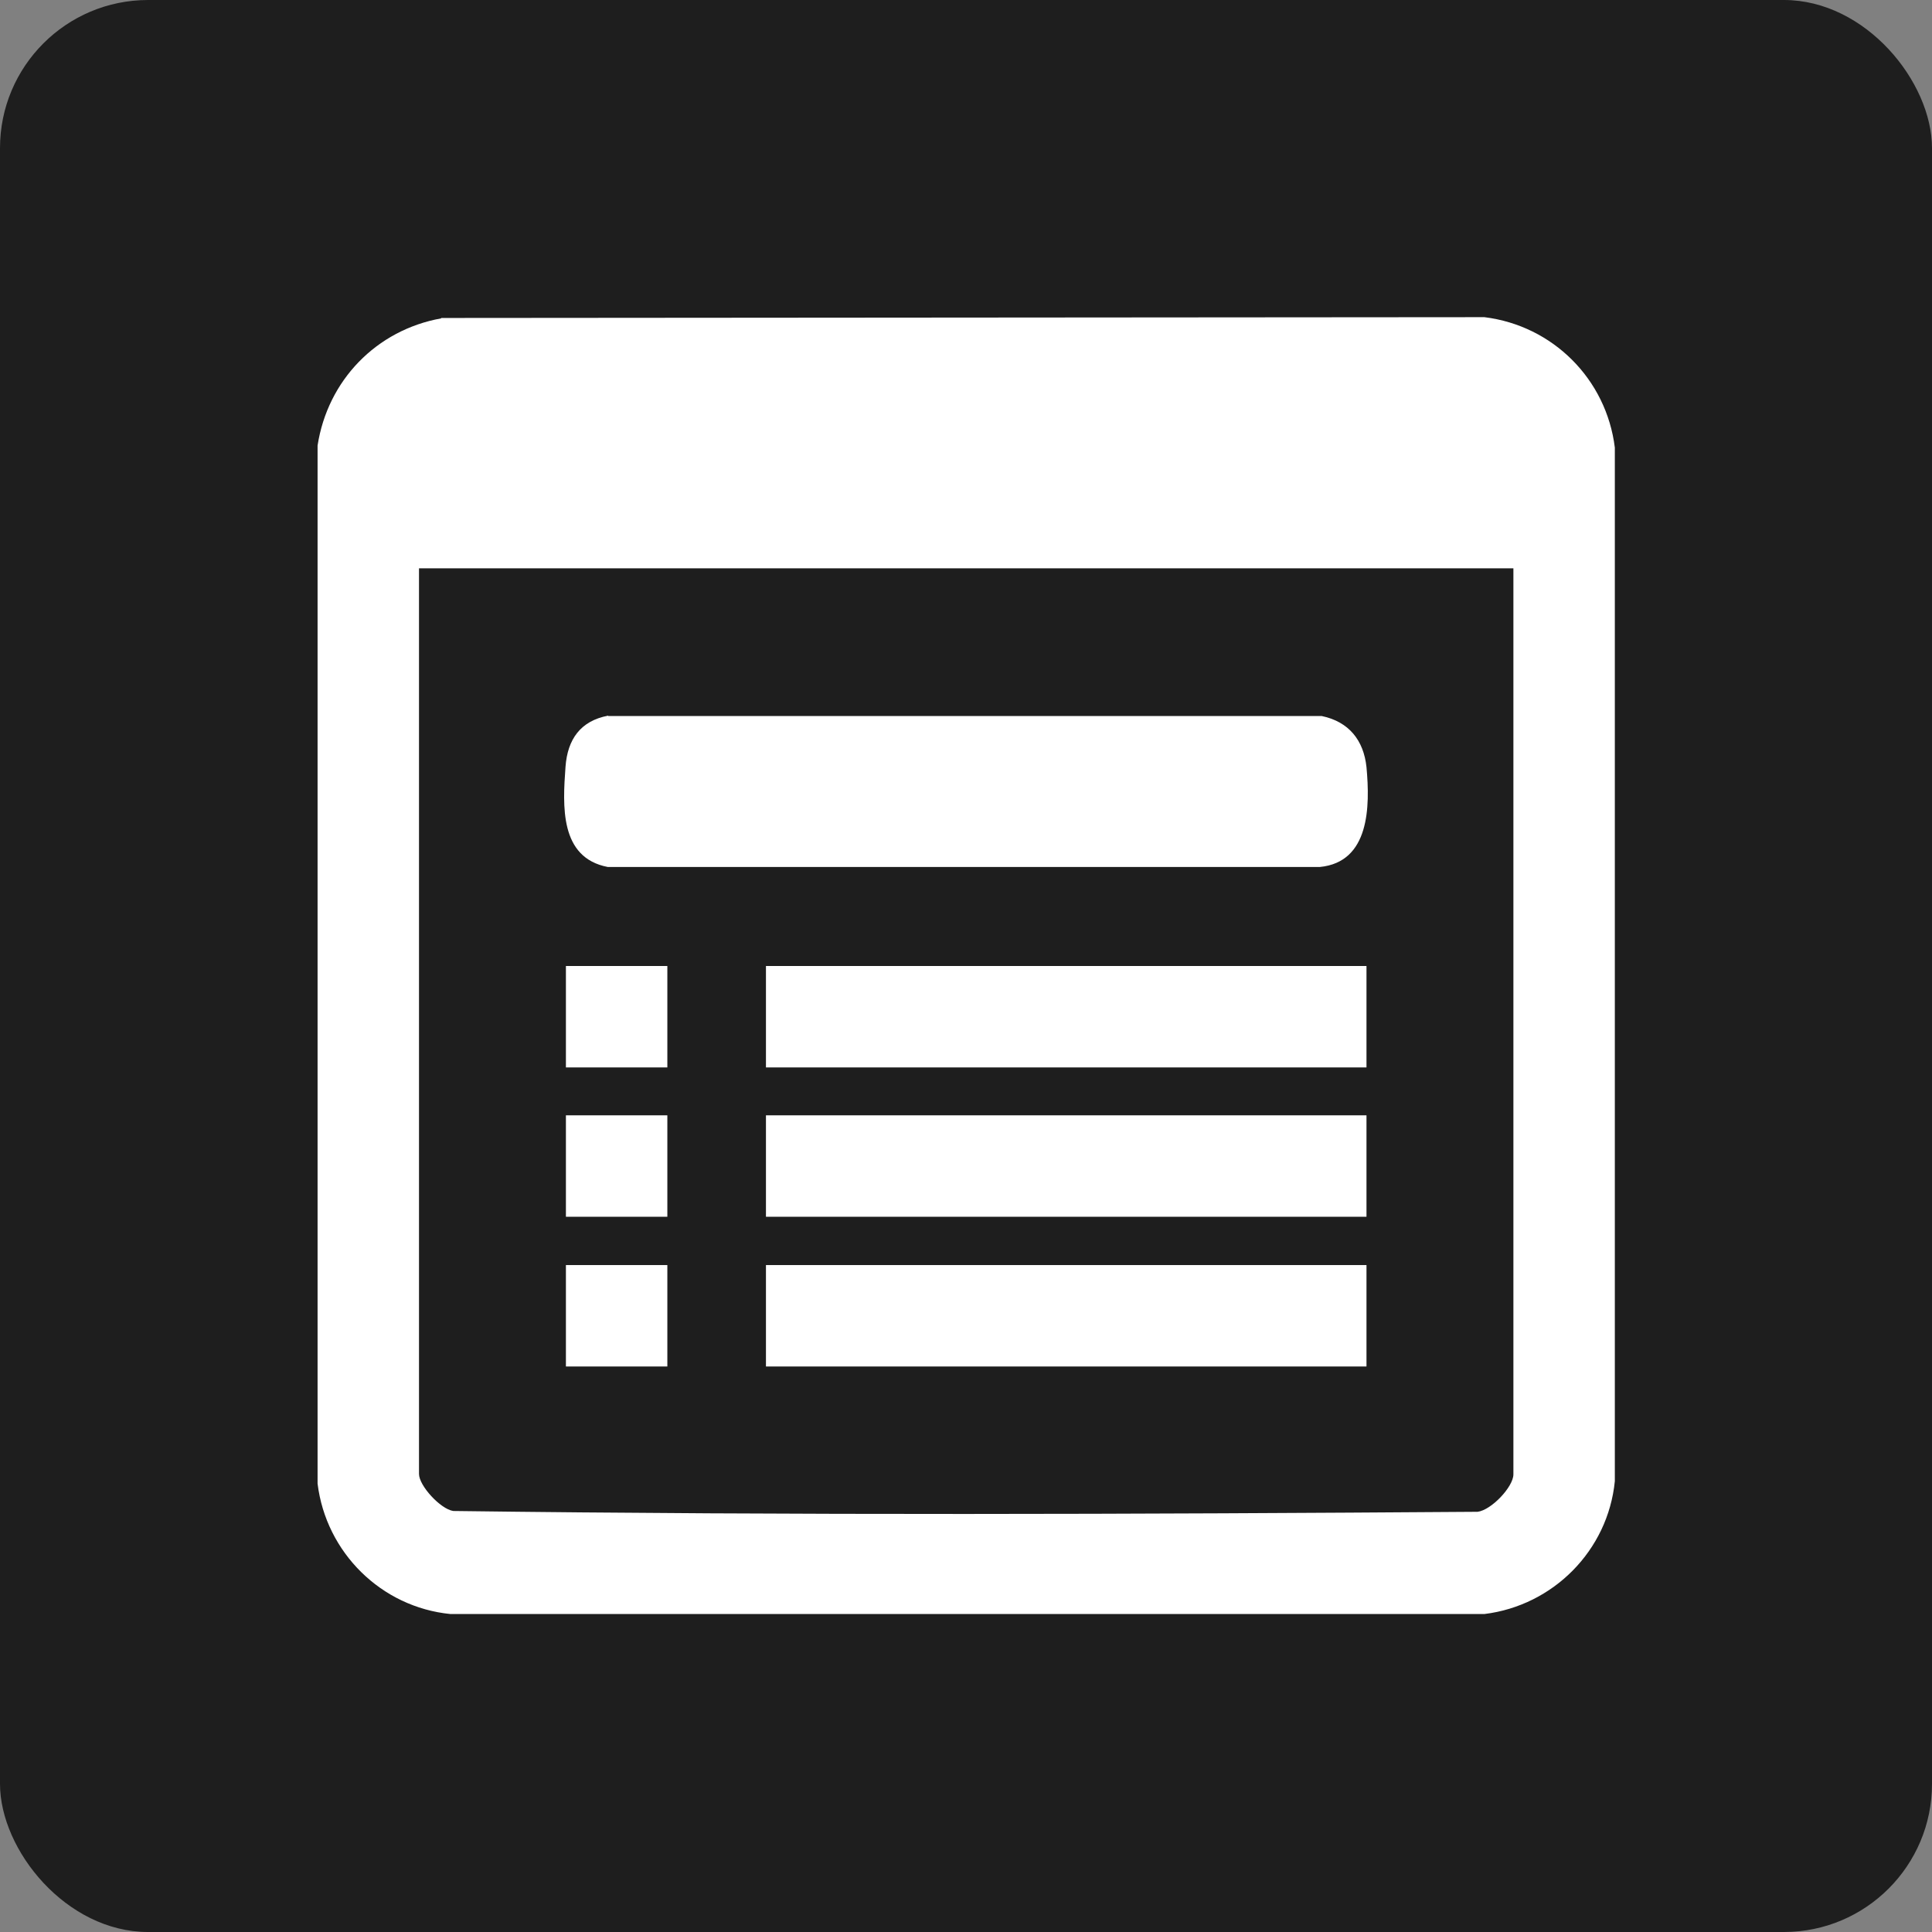
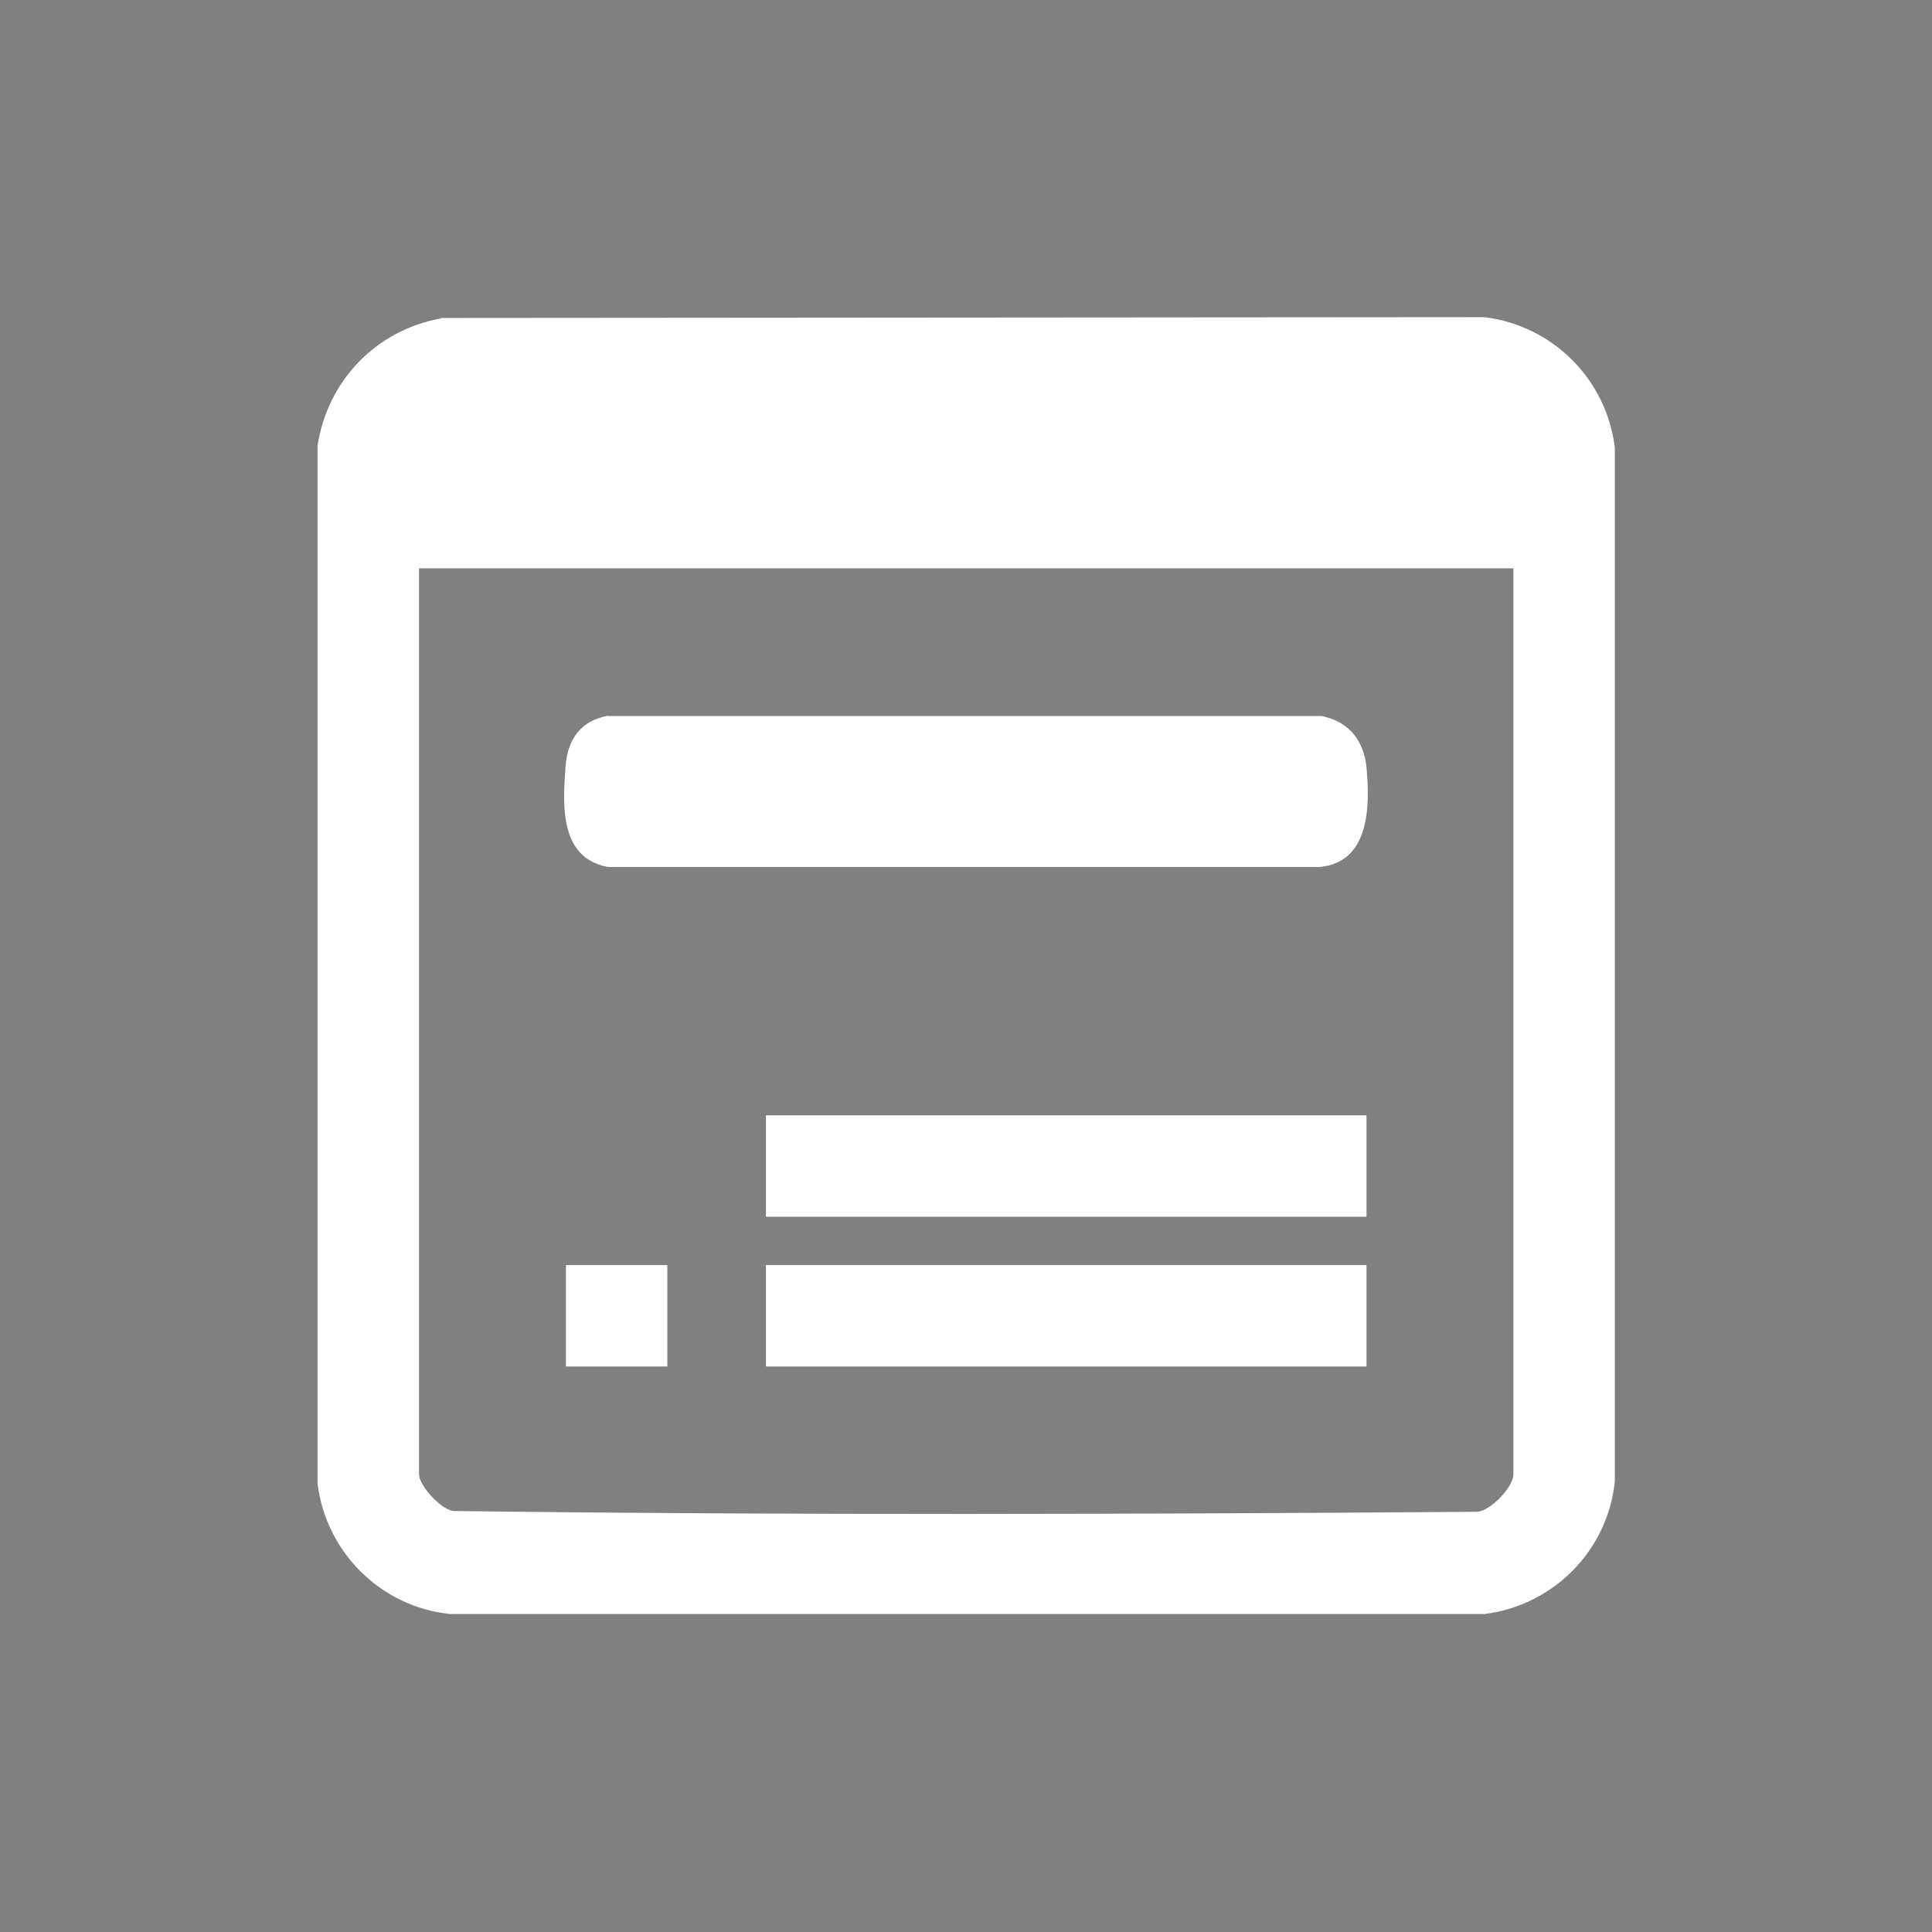
<svg xmlns="http://www.w3.org/2000/svg" id="Layer_1" data-name="Layer 1" viewBox="0 0 48 48">
  <rect x="0" y="0" width="48" height="48" fill="#808080" stroke="none" />
  <defs>
    <style>      .cls-1 {        fill: #fff;      }      .cls-2 {        fill: #1e1e1e;      }    </style>
  </defs>
-   <rect class="cls-2" width="48" height="48" rx="3.68" ry="3.68" />
  <g>
    <path class="cls-1" d="M10.96,7.9l25.92-.02c1.7.21,3.03,1.54,3.24,3.24v25.68c-.17,1.72-1.53,3.09-3.24,3.3H11.19c-1.72-.17-3.09-1.53-3.3-3.24V11.07c.25-1.62,1.46-2.87,3.07-3.16ZM37.59,14.12H10.41v22.5c0,.29.53.87.85.92,8.47.11,16.98.08,25.45.02.34-.04.89-.62.89-.93V14.12Z" />
    <path class="cls-1" d="M15.11,17.79h17.73c.67.14,1.04.6,1.11,1.27.09.98.08,2.36-1.16,2.48H15.1c-1.2-.23-1.12-1.52-1.05-2.49.05-.68.37-1.14,1.06-1.27Z" />
-     <rect class="cls-1" x="19.03" y="24" width="14.92" height="2.52" />
    <rect class="cls-1" x="19.03" y="27.71" width="14.92" height="2.52" />
    <rect class="cls-1" x="19.03" y="31.43" width="14.92" height="2.52" />
-     <rect class="cls-1" x="14.06" y="24" width="2.52" height="2.52" />
-     <rect class="cls-1" x="14.06" y="27.71" width="2.52" height="2.52" />
    <rect class="cls-1" x="14.06" y="31.43" width="2.52" height="2.52" />
  </g>
</svg>